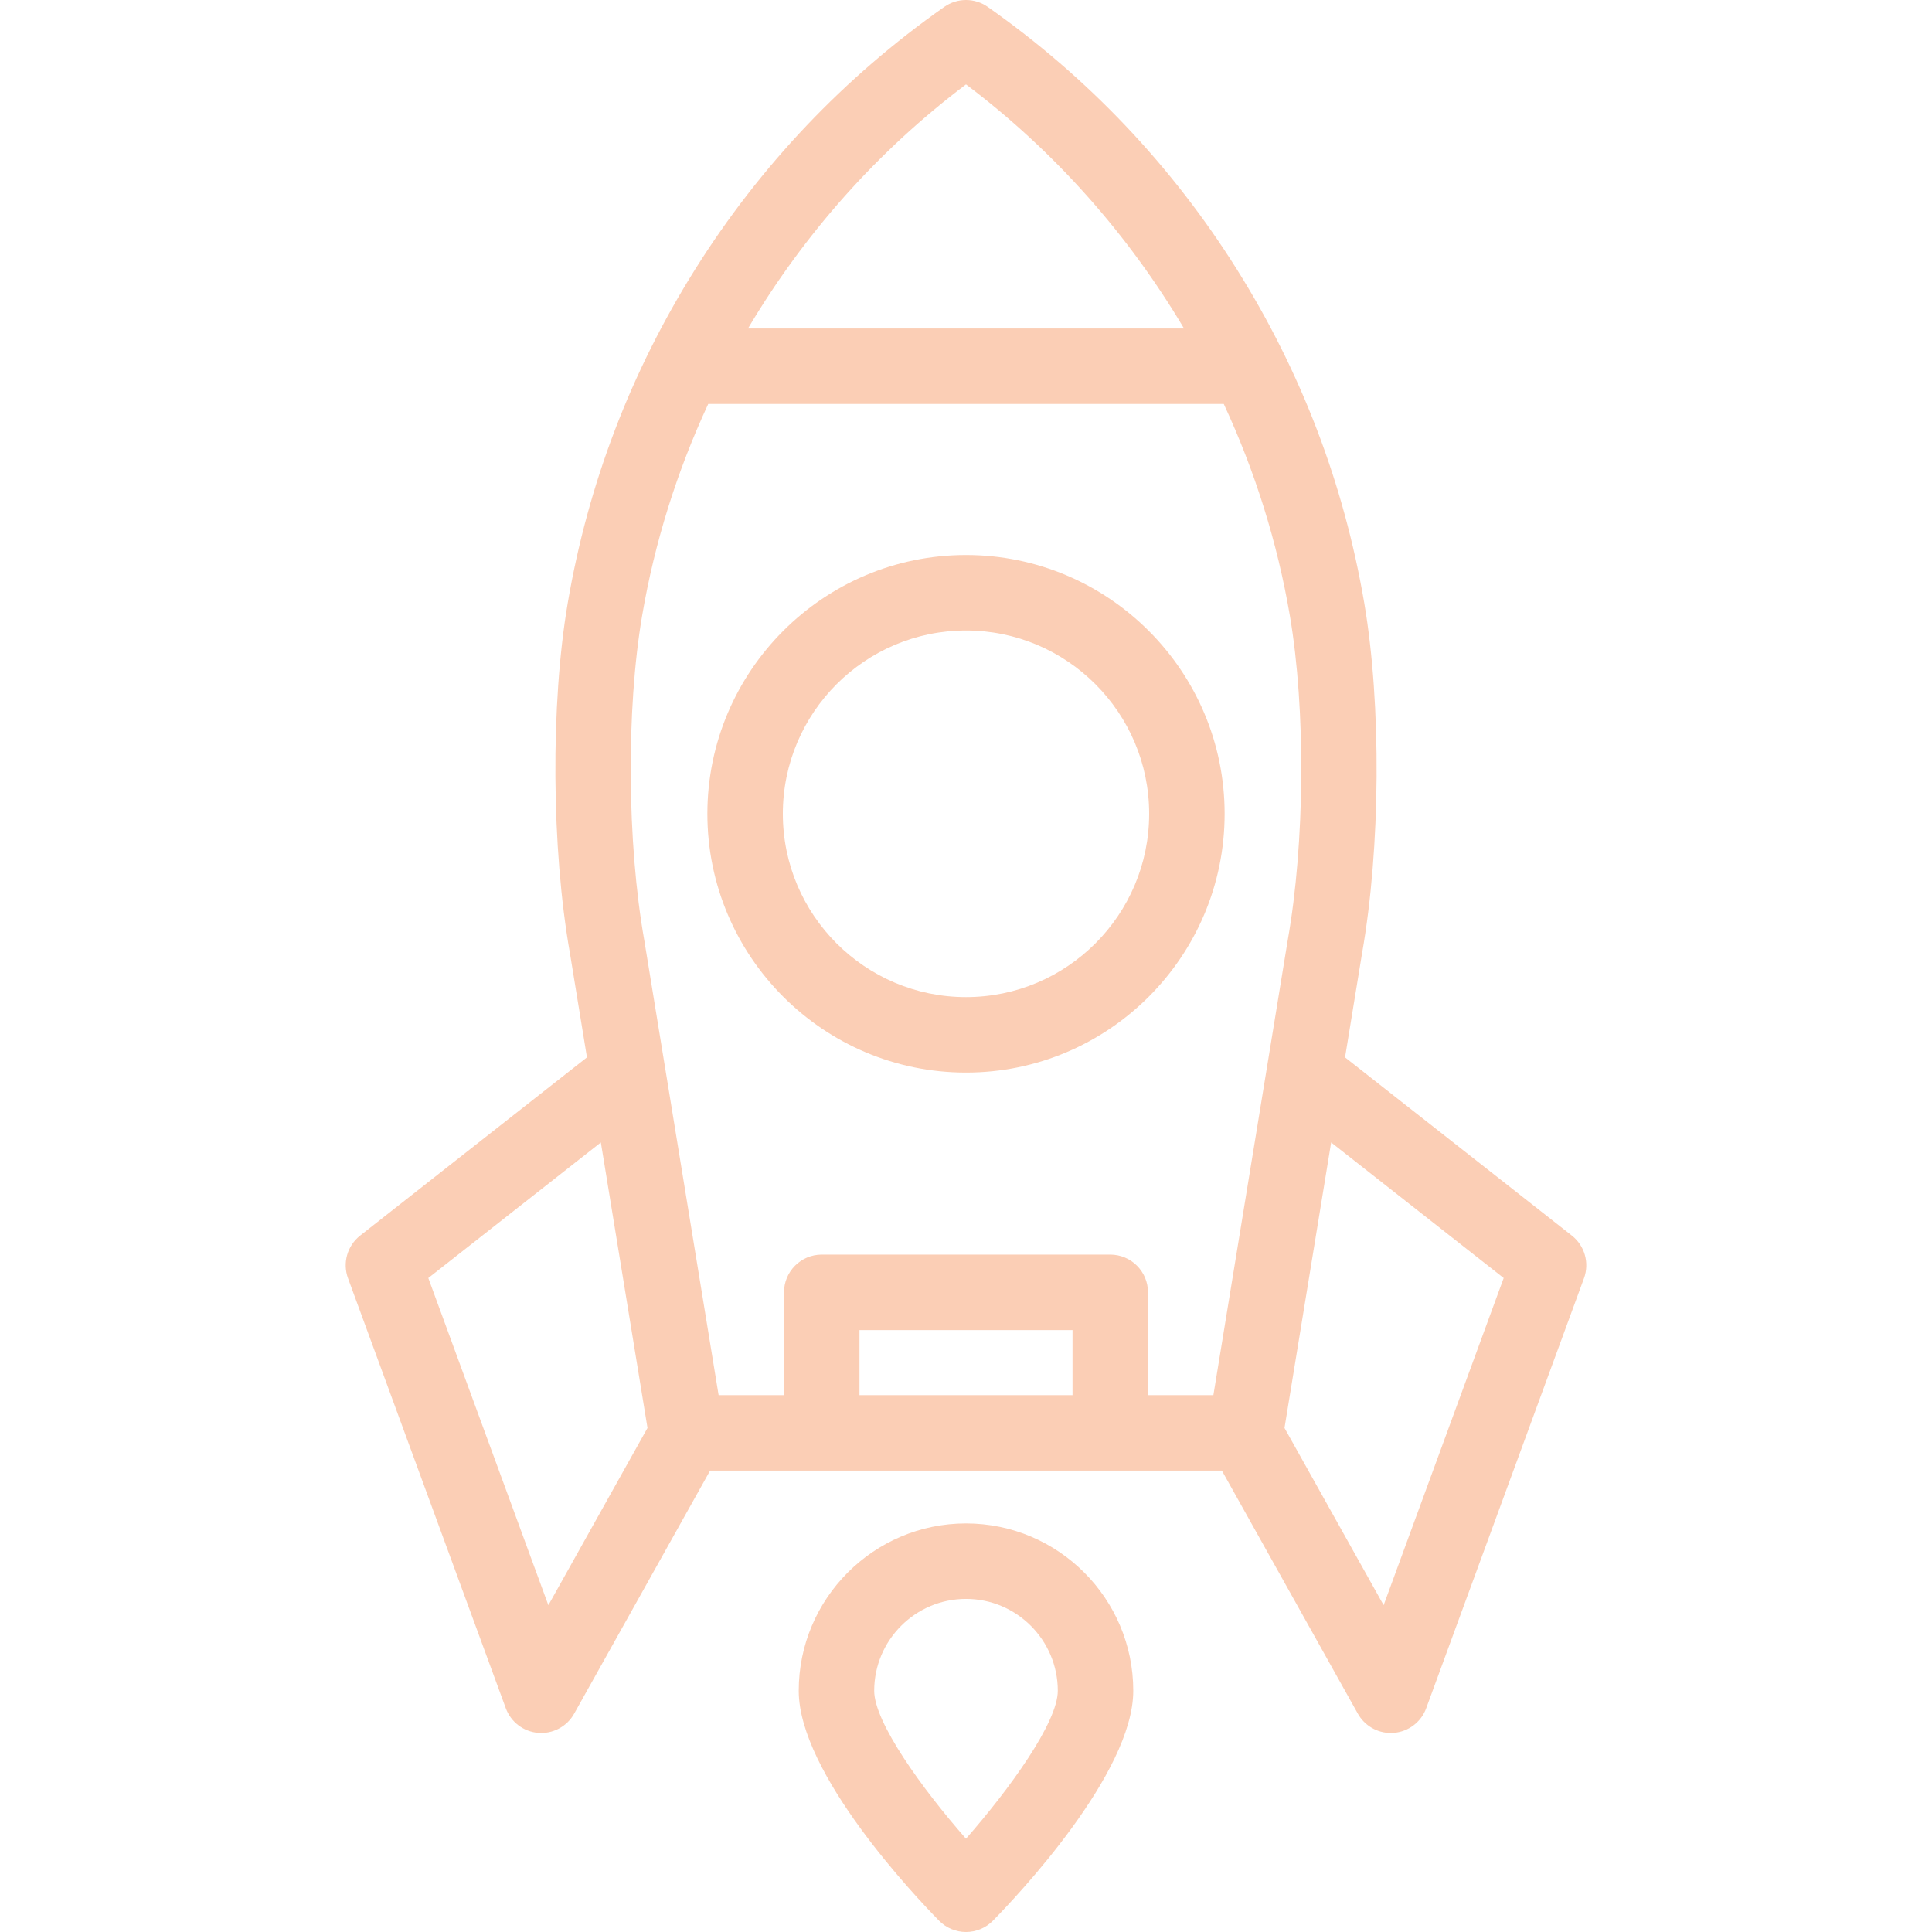
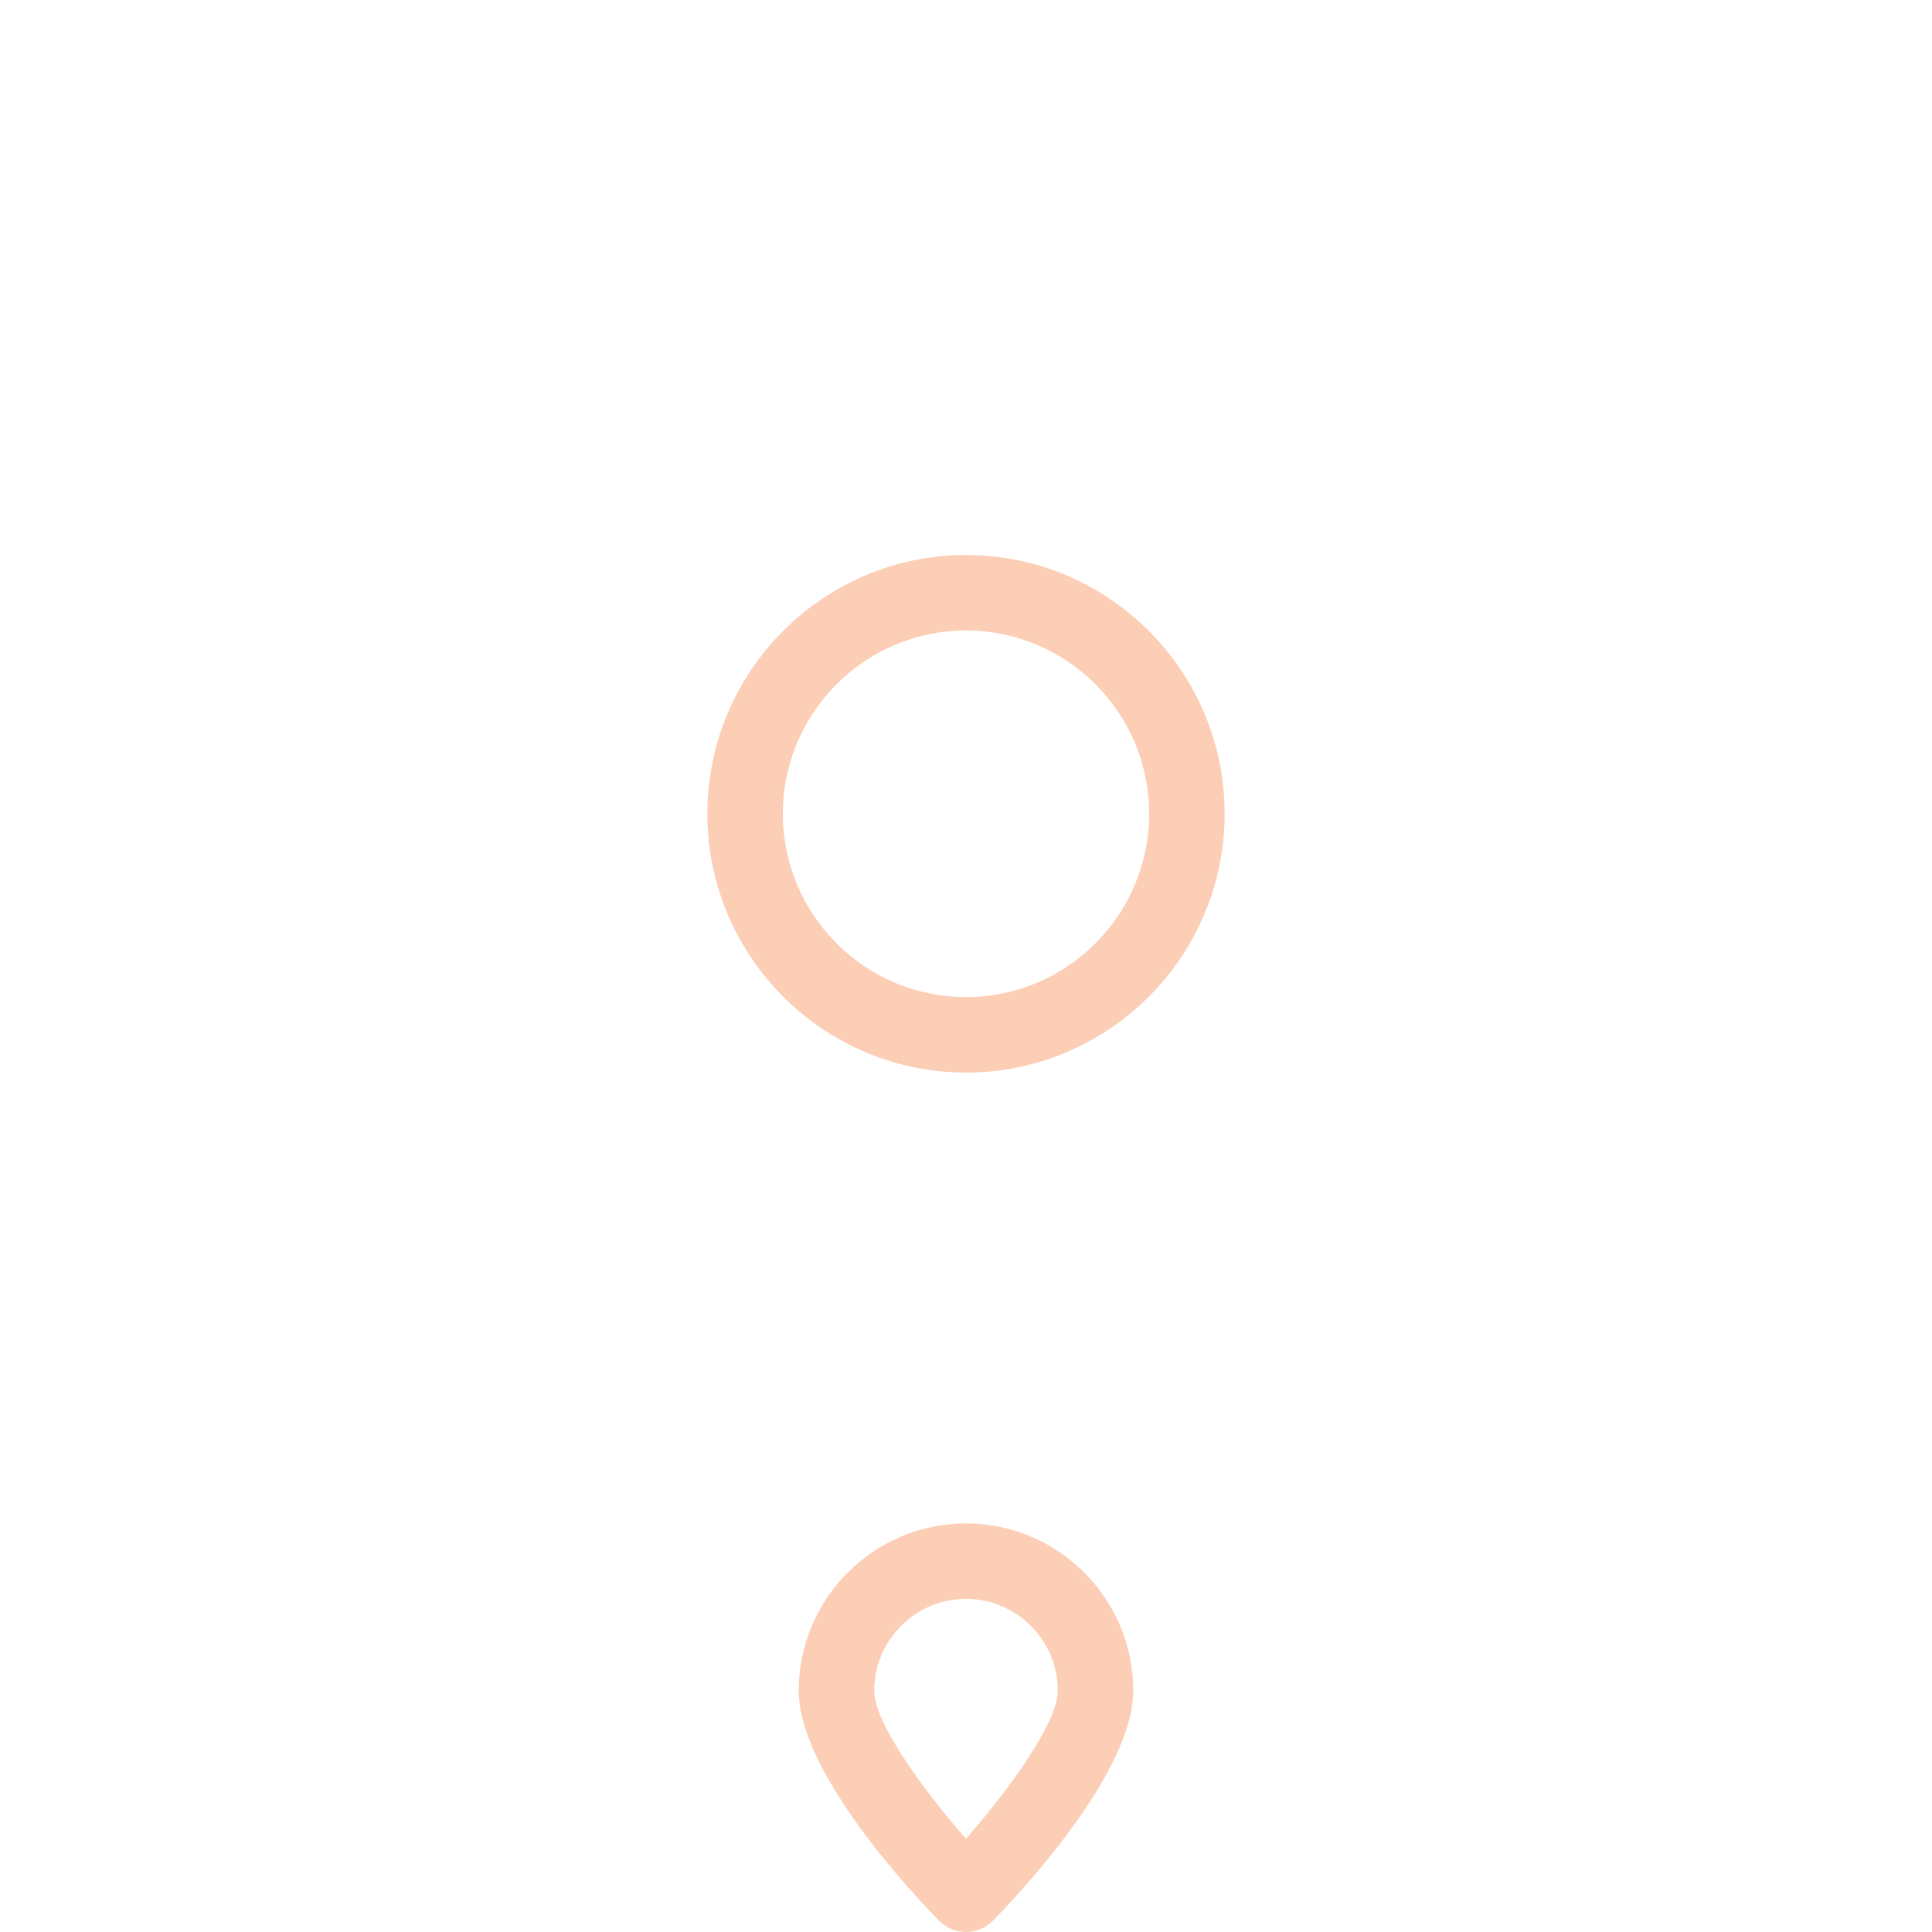
<svg xmlns="http://www.w3.org/2000/svg" width="512" height="512" x="0" y="0" viewBox="0 0 512 512" style="enable-background:new 0 0 512 512" xml:space="preserve" class="">
  <g transform="matrix(1,0,0,1,0,-5.684341886080802e-14)">
    <g>
-       <path d="m256 284.242c37.793 0 68.539-30.765 68.539-68.579s-30.746-68.579-68.539-68.579-68.539 30.765-68.539 68.579 30.746 68.579 68.539 68.579zm0-117.158c26.765 0 48.539 21.793 48.539 48.579s-21.774 48.579-48.539 48.579-48.539-21.793-48.539-48.579 21.774-48.579 48.539-48.579z" fill="#fbceb5" data-original="#000000" style="" class="" />
-       <path d="m416.563 327.45-60.111-47.233 4.508-27.585c4.917-27.835 5.159-65.991.587-92.818-5.379-31.555-16.738-61.308-33.762-88.431-17.252-27.485-39.469-50.891-66.034-69.564-3.451-2.426-8.051-2.426-11.502 0-26.565 18.674-48.782 42.079-66.034 69.564-17.023 27.123-28.383 56.876-33.762 88.432-4.572 26.826-4.33 64.982.587 92.817l4.508 27.585-60.111 47.233c-3.406 2.677-4.701 7.241-3.209 11.309l41.813 113.945c1.346 3.667 4.703 6.215 8.597 6.523.266.021.53.031.794.031 3.599 0 6.947-1.941 8.725-5.118l36.031-64.414h135.625l36.031 64.414c1.777 3.177 5.126 5.118 8.725 5.118.264 0 .528-.011.794-.031 3.894-.309 7.251-2.856 8.597-6.523l41.813-113.945c1.492-4.068.197-8.632-3.21-11.309zm-160.563-305.085c23.363 17.59 42.97 39.707 57.775 64.689h-115.55c14.805-24.982 34.412-47.098 57.775-64.689zm-85.832 140.811c3.32-19.476 9.268-38.352 17.52-56.121h136.624c8.252 17.769 14.2 36.645 17.52 56.12 4.231 24.831 3.994 60.211-.577 86.037-.008.044-.016.087-.022.131l-19.672 120.384h-17.331v-27.244c0-5.522-4.478-10-10-10h-76.459c-5.522 0-10 4.478-10 10v27.244h-17.331l-19.672-120.384c-.007-.044-.015-.087-.022-.131-4.572-25.826-4.809-61.206-.578-86.036zm-24.846 262.215-31.816-86.702 45.725-35.928 12.364 75.662zm82.449-55.664v-17.244h56.459v17.244zm138.907 55.664-26.272-46.969 12.364-75.662 45.725 35.929z" fill="#fbceb5" data-original="#000000" style="" class="" />
+       <path d="m256 284.242c37.793 0 68.539-30.765 68.539-68.579s-30.746-68.579-68.539-68.579-68.539 30.765-68.539 68.579 30.746 68.579 68.539 68.579m0-117.158c26.765 0 48.539 21.793 48.539 48.579s-21.774 48.579-48.539 48.579-48.539-21.793-48.539-48.579 21.774-48.579 48.539-48.579z" fill="#fbceb5" data-original="#000000" style="" class="" />
      <path d="m256 403.725c-24.442 0-44.328 19.896-44.328 44.353 0 21.949 30.982 54.606 37.193 60.93 1.881 1.915 4.451 2.993 7.135 2.993s5.254-1.078 7.135-2.993c6.211-6.323 37.193-38.98 37.193-60.93 0-24.457-19.886-44.353-44.328-44.353zm-.004 83.556c-11.583-13.185-24.324-30.841-24.324-39.204 0-13.428 10.913-24.353 24.328-24.353s24.328 10.925 24.328 24.353c0 8.343-12.746 26.008-24.332 39.204z" fill="#fbceb5" data-original="#000000" style="" class="" />
    </g>
  </g>
</svg>